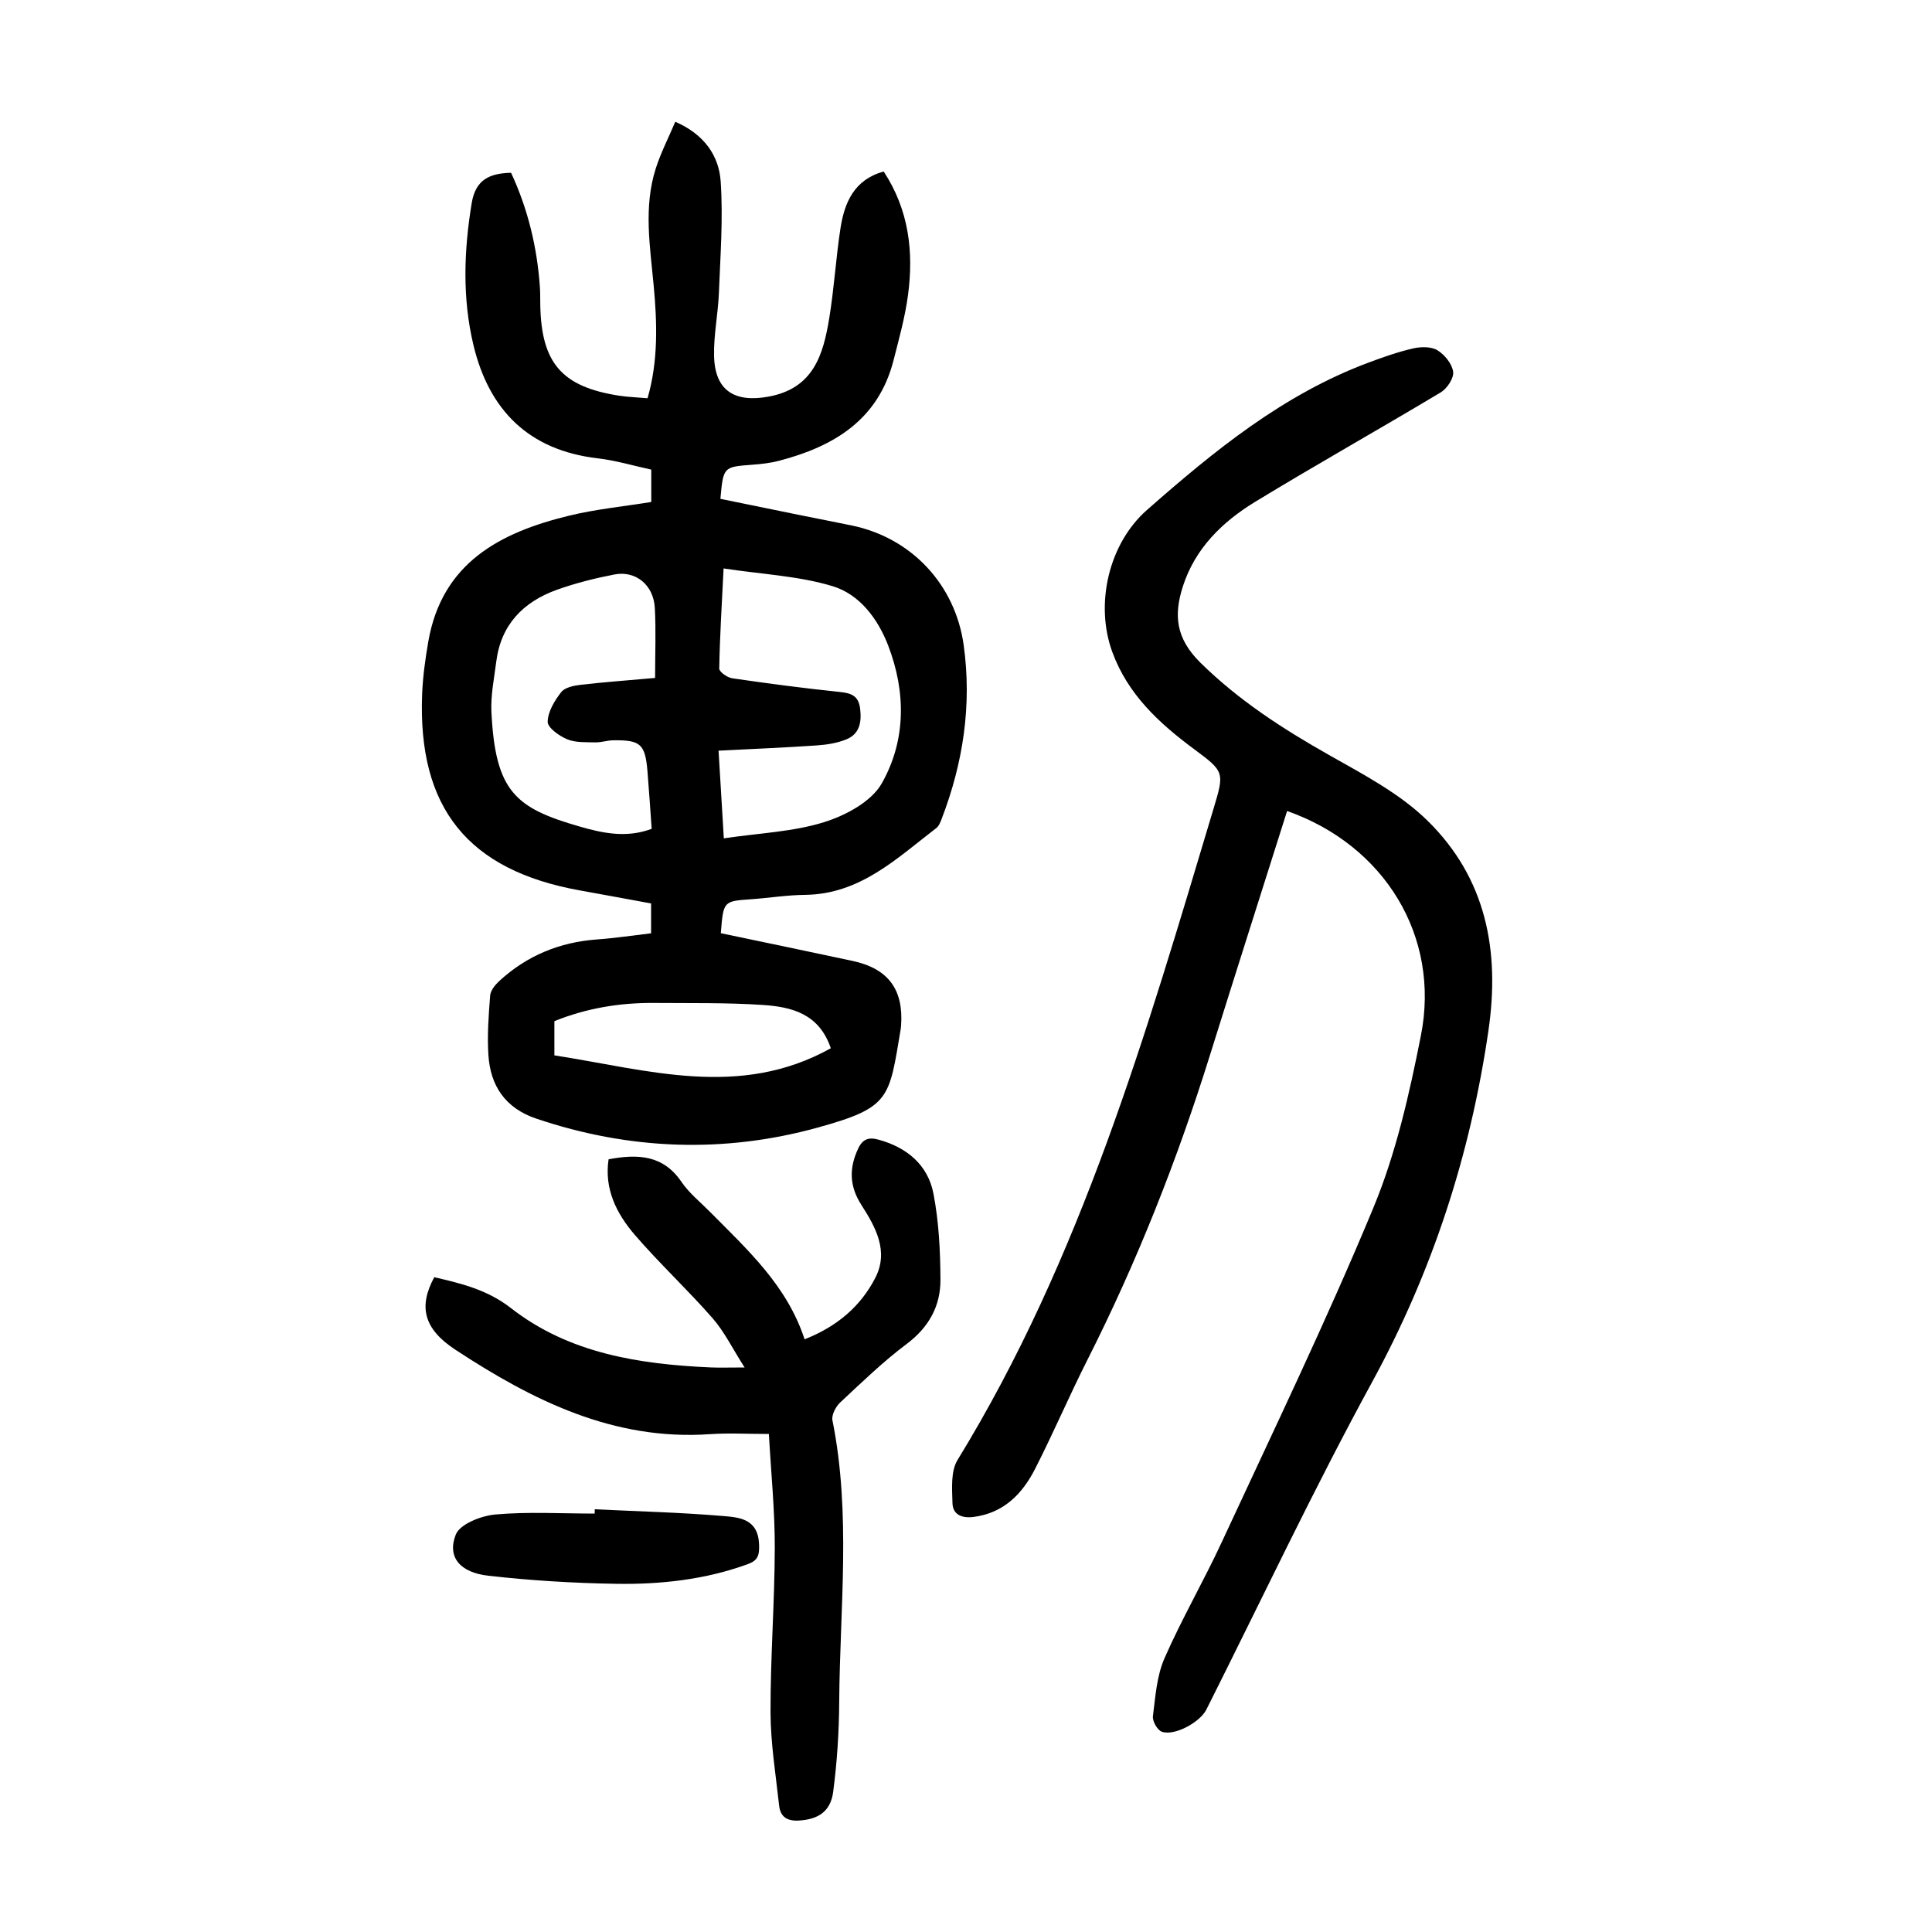
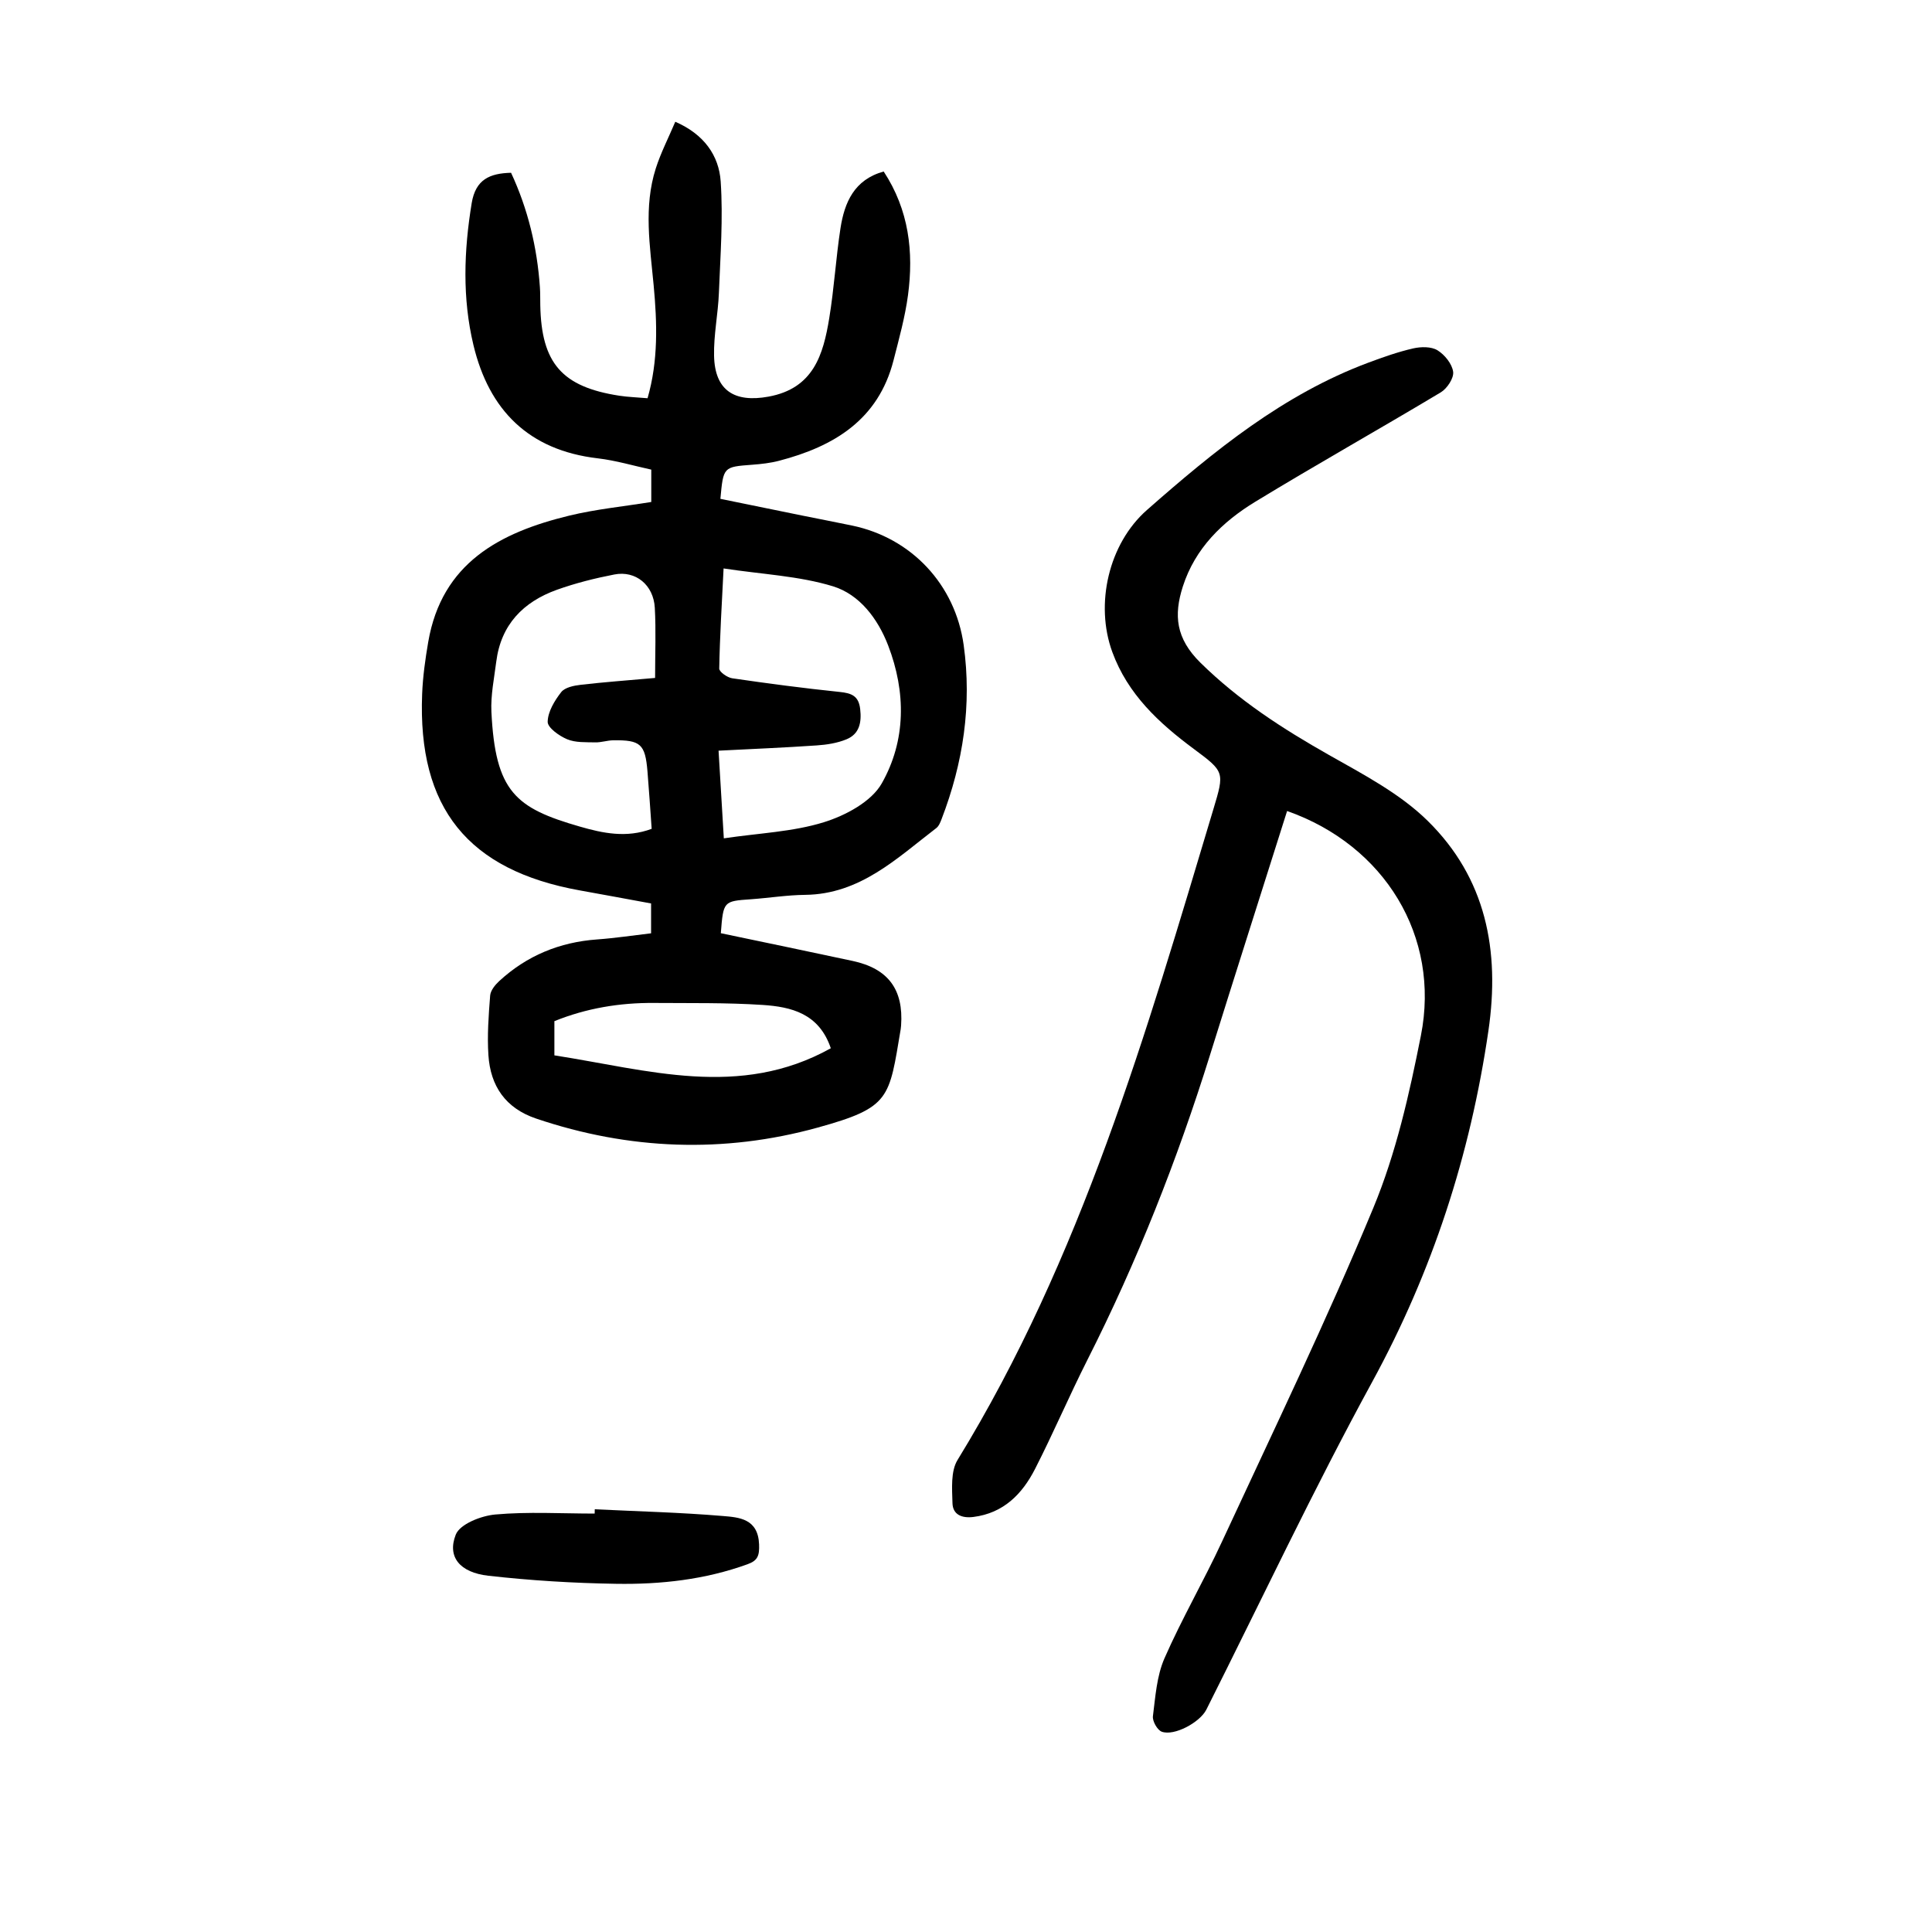
<svg xmlns="http://www.w3.org/2000/svg" version="1.1" id="zdic.net" x="0px" y="0px" viewBox="0 0 400 400" style="enable-background:new 0 0 400 400;" xml:space="preserve">
  <g>
-     <path d="M149.24,193.21c9.24,1.94,18.27,3.8,27.28,5.74c7.37,1.58,10.57,5.9,10.04,13.38c-0.02,0.25-0.04,0.5-0.08,0.75   c-2.42,14.36-2.07,16.2-17.21,20.38c-19.4,5.36-39.01,4.64-58.26-1.87c-6.36-2.15-9.47-6.74-9.89-13.13   c-0.27-4.09,0.04-8.23,0.36-12.33c0.08-1.06,1.03-2.23,1.88-3.01c5.72-5.27,12.5-8.06,20.26-8.62c3.72-0.27,7.41-0.83,11.18-1.27   c0-2.13,0-3.96,0-6.18c-4.98-0.91-9.86-1.83-14.75-2.7c-23.17-4.17-33.59-17.07-32.65-40.66c0.14-3.6,0.65-7.22,1.26-10.78   c2.81-16.36,14.83-22.66,29.14-26.14c5.55-1.35,11.29-1.91,17.04-2.84c0-2.23,0-4.21,0-6.7c-3.64-0.79-7.33-1.9-11.1-2.34   c-14.26-1.67-22.49-9.95-25.72-23.45c-2.32-9.71-1.98-19.53-0.36-29.39c0.81-4.9,3.74-6.17,8.15-6.28   c3.48,7.48,5.4,15.41,5.97,23.68c0.09,1.25,0.05,2.5,0.08,3.75c0.23,12,4.49,16.9,16.37,18.73c1.83,0.28,3.7,0.33,5.84,0.52   c2.24-7.78,1.99-15.59,1.26-23.41c-0.75-8.08-2.11-16.18,0.44-24.16c1.04-3.26,2.63-6.34,4.04-9.67c5.98,2.59,9.04,7.02,9.4,12.36   c0.52,7.65-0.07,15.39-0.37,23.08c-0.17,4.35-1.1,8.7-1,13.04c0.16,7.19,4.25,9.71,11.26,8.43c9.33-1.7,11.35-8.69,12.59-16.27   c1.01-6.15,1.37-12.41,2.32-18.58c0.83-5.36,2.84-10.08,8.95-11.76c5.23,7.97,6.23,16.64,5.03,25.61c-0.61,4.55-1.86,9.03-3,13.5   c-3.15,12.3-12.34,17.82-23.7,20.78c-1.8,0.47-3.69,0.68-5.56,0.82c-5.97,0.45-5.97,0.42-6.58,7.06   c5.62,1.15,11.31,2.31,16.99,3.47c3.42,0.69,6.85,1.35,10.27,2.06c12.27,2.55,21.36,12.18,23.11,24.75   c1.72,12.39-0.1,24.38-4.57,36.01c-0.26,0.68-0.57,1.48-1.12,1.89c-8.18,6.27-15.77,13.68-27.13,13.81   c-3.74,0.04-7.46,0.64-11.2,0.91C149.77,186.58,149.76,186.55,149.24,193.21z M149.81,117.69c-0.36,7.32-0.78,14.02-0.9,20.73   c-0.01,0.68,1.67,1.86,2.68,2.01c7.4,1.08,14.82,2.06,22.26,2.83c2.44,0.25,3.93,0.8,4.24,3.54c0.32,2.78-0.15,5.15-2.82,6.26   c-1.91,0.79-4.08,1.13-6.16,1.27c-6.67,0.46-13.35,0.73-20.34,1.09c0.37,6.11,0.7,11.62,1.09,18.15   c7.32-1.09,14.27-1.34,20.69-3.33c4.49-1.39,9.86-4.25,12.01-8.05c5.03-8.88,5.04-18.88,1.32-28.56   c-2.14-5.56-5.93-10.55-11.41-12.24C165.41,119.23,157.79,118.91,149.81,117.69z M135.63,140.36c0-5.11,0.2-9.83-0.06-14.52   c-0.26-4.72-3.95-7.76-8.37-6.9c-4.03,0.78-8.05,1.79-11.91,3.17c-6.95,2.5-11.57,7.21-12.54,14.85   c-0.44,3.46-1.17,6.97-1.01,10.41c0.81,16.58,5,19.93,18.29,23.76c4.77,1.38,9.68,2.42,14.89,0.47c-0.29-4.01-0.54-7.97-0.87-11.92   c-0.47-5.63-1.43-6.49-7.1-6.41c-1.24,0.02-2.48,0.46-3.71,0.43c-1.96-0.05-4.09,0.08-5.83-0.65c-1.64-0.69-4.04-2.39-4.02-3.61   c0.04-2.09,1.42-4.37,2.8-6.14c0.76-0.98,2.63-1.36,4.05-1.52C124.95,141.23,129.67,140.89,135.63,140.36z M114.78,218.5   c19.32,3,38.34,9.06,57.23-1.47c-2.44-7.23-8.22-8.58-14.14-8.97c-7.46-0.49-14.96-0.35-22.45-0.41   c-7.13-0.06-14.05,1.1-20.64,3.77C114.78,213.74,114.78,215.84,114.78,218.5z" />
+     <path d="M149.24,193.21c9.24,1.94,18.27,3.8,27.28,5.74c7.37,1.58,10.57,5.9,10.04,13.38c-0.02,0.25-0.04,0.5-0.08,0.75   c-2.42,14.36-2.07,16.2-17.21,20.38c-19.4,5.36-39.01,4.64-58.26-1.87c-6.36-2.15-9.47-6.74-9.89-13.13   c-0.27-4.09,0.04-8.23,0.36-12.33c0.08-1.06,1.03-2.23,1.88-3.01c5.72-5.27,12.5-8.06,20.26-8.62c3.72-0.27,7.41-0.83,11.18-1.27   c0-2.13,0-3.96,0-6.18c-4.98-0.91-9.86-1.83-14.75-2.7c-23.17-4.17-33.59-17.07-32.65-40.66c0.14-3.6,0.65-7.22,1.26-10.78   c2.81-16.36,14.83-22.66,29.14-26.14c5.55-1.35,11.29-1.91,17.04-2.84c0-2.23,0-4.21,0-6.7c-3.64-0.79-7.33-1.9-11.1-2.34   c-14.26-1.67-22.49-9.95-25.72-23.45c-2.32-9.71-1.98-19.53-0.36-29.39c0.81-4.9,3.74-6.17,8.15-6.28   c3.48,7.48,5.4,15.41,5.97,23.68c0.09,1.25,0.05,2.5,0.08,3.75c0.23,12,4.49,16.9,16.37,18.73c1.83,0.28,3.7,0.33,5.84,0.52   c2.24-7.78,1.99-15.59,1.26-23.41c-0.75-8.08-2.11-16.18,0.44-24.16c1.04-3.26,2.63-6.34,4.04-9.67c5.98,2.59,9.04,7.02,9.4,12.36   c0.52,7.65-0.07,15.39-0.37,23.08c-0.17,4.35-1.1,8.7-1,13.04c0.16,7.19,4.25,9.71,11.26,8.43c9.33-1.7,11.35-8.69,12.59-16.27   c1.01-6.15,1.37-12.41,2.32-18.58c0.83-5.36,2.84-10.08,8.95-11.76c5.23,7.97,6.23,16.64,5.03,25.61c-0.61,4.55-1.86,9.03-3,13.5   c-3.15,12.3-12.34,17.82-23.7,20.78c-1.8,0.47-3.69,0.68-5.56,0.82c-5.97,0.45-5.97,0.42-6.58,7.06   c5.62,1.15,11.31,2.31,16.99,3.47c3.42,0.69,6.85,1.35,10.27,2.06c12.27,2.55,21.36,12.18,23.11,24.75   c1.72,12.39-0.1,24.38-4.57,36.01c-0.26,0.68-0.57,1.48-1.12,1.89c-8.18,6.27-15.77,13.68-27.13,13.81   c-3.74,0.04-7.46,0.64-11.2,0.91C149.77,186.58,149.76,186.55,149.24,193.21z M149.81,117.69c-0.36,7.32-0.78,14.02-0.9,20.73   c-0.01,0.68,1.67,1.86,2.68,2.01c7.4,1.08,14.82,2.06,22.26,2.83c2.44,0.25,3.93,0.8,4.24,3.54c0.32,2.78-0.15,5.15-2.82,6.26   c-1.91,0.79-4.08,1.13-6.16,1.27c-6.67,0.46-13.35,0.73-20.34,1.09c0.37,6.11,0.7,11.62,1.09,18.15   c7.32-1.09,14.27-1.34,20.69-3.33c4.49-1.39,9.86-4.25,12.01-8.05c5.03-8.88,5.04-18.88,1.32-28.56   c-2.14-5.56-5.93-10.55-11.41-12.24C165.41,119.23,157.79,118.91,149.81,117.69z M135.63,140.36c0-5.11,0.2-9.83-0.06-14.52   c-0.26-4.72-3.95-7.76-8.37-6.9c-4.03,0.78-8.05,1.79-11.91,3.17c-6.95,2.5-11.57,7.21-12.54,14.85   c-0.44,3.46-1.17,6.97-1.01,10.41c0.81,16.58,5,19.93,18.29,23.76c4.77,1.38,9.68,2.42,14.89,0.47c-0.29-4.01-0.54-7.97-0.87-11.92   c-0.47-5.63-1.43-6.49-7.1-6.41c-1.24,0.02-2.48,0.46-3.71,0.43c-1.96-0.05-4.09,0.08-5.83-0.65c-1.64-0.69-4.04-2.39-4.02-3.61   c0.04-2.09,1.42-4.37,2.8-6.14c0.76-0.98,2.63-1.36,4.05-1.52C124.95,141.23,129.67,140.89,135.63,140.36M114.78,218.5   c19.32,3,38.34,9.06,57.23-1.47c-2.44-7.23-8.22-8.58-14.14-8.97c-7.46-0.49-14.96-0.35-22.45-0.41   c-7.13-0.06-14.05,1.1-20.64,3.77C114.78,213.74,114.78,215.84,114.78,218.5z" />
    <path d="M266.48,167.91c-5.37,16.99-10.72,33.73-15.96,50.51c-6.78,21.72-15.1,42.8-25.38,63.12c-3.77,7.46-7.05,15.16-10.85,22.6   c-2.65,5.18-6.51,9.14-12.76,9.93c-2.4,0.3-4.26-0.48-4.33-2.85c-0.08-3-0.39-6.61,1.05-8.95c25.63-41.8,39.06-88.35,52.97-134.74   c2.31-7.69,2.33-7.73-4.08-12.49c-7.21-5.35-13.65-11.31-16.85-20.05c-3.63-9.92-0.76-22.41,7.16-29.39   c13.91-12.24,28.22-23.94,45.89-30.53c3.03-1.13,6.11-2.22,9.26-2.94c1.59-0.36,3.72-0.4,5.01,0.39c1.5,0.92,3.03,2.82,3.25,4.46   c0.17,1.31-1.25,3.46-2.56,4.25c-12.74,7.64-25.7,14.91-38.39,22.64c-6.81,4.15-12.48,9.64-15.02,17.57   c-1.9,5.93-1.46,10.73,3.64,15.76c7.97,7.84,17.03,13.68,26.62,19.11c7.12,4.03,14.68,7.98,20.42,13.62   c12.06,11.85,15.03,26.8,12.59,43.48c-3.76,25.74-11.59,49.85-24.09,72.75c-12.13,22.22-22.93,45.17-34.31,67.8   c-1.33,2.64-6.64,5.52-9.23,4.57c-0.92-0.34-1.96-2.19-1.83-3.21c0.51-4.04,0.79-8.31,2.38-11.96c3.6-8.22,8.14-16.02,11.91-24.16   c10.64-22.96,21.66-45.78,31.35-69.14c4.69-11.3,7.45-23.56,9.84-35.64C298.25,193.9,286.68,175.01,266.48,167.91z" />
-     <path d="M89.91,264.43c5.61,1.31,10.97,2.57,15.92,6.43c12.02,9.36,26.51,11.59,41.3,12.25c1.86,0.08,3.72,0.01,7.03,0.01   c-2.54-3.98-4.2-7.42-6.62-10.19c-5.18-5.92-10.97-11.3-16.1-17.25c-3.77-4.38-6.37-9.48-5.44-15.66   c6.06-1.14,11.29-0.91,15.08,4.66c1.59,2.34,3.91,4.19,5.93,6.24c7.72,7.8,15.93,15.22,19.57,26.37   c6.77-2.67,11.63-6.85,14.66-12.76c2.82-5.51,0.02-10.51-2.9-15.06c-2.5-3.91-2.57-7.6-0.67-11.66c0.93-1.99,2.2-2.41,4.17-1.87   c5.91,1.61,10.26,5.21,11.42,11.18c1.12,5.82,1.42,11.86,1.45,17.81c0.03,5.46-2.39,9.87-6.99,13.32   c-4.88,3.66-9.31,7.95-13.78,12.13c-0.92,0.86-1.81,2.59-1.59,3.69c3.89,19.36,1.53,38.86,1.4,58.3   c-0.04,6.21-0.44,12.46-1.25,18.61c-0.54,4.11-3.12,5.68-7.01,5.94c-2.44,0.17-3.92-0.7-4.18-3.09c-0.7-6.43-1.76-12.87-1.78-19.31   c-0.03-11.36,0.85-22.72,0.88-34.08c0.02-7.7-0.77-15.4-1.22-23.55c-4.31,0-8.29-0.23-12.23,0.04c-19.96,1.38-36.7-7-52.66-17.47   C87.68,275.11,86.62,270.52,89.91,264.43z" />
    <path d="M123.14,312.48c8.84,0.43,17.7,0.65,26.51,1.39c3.37,0.28,7.3,0.54,7.51,5.87c0.09,2.35-0.29,3.36-2.37,4.11   c-8.81,3.2-17.99,4.21-27.24,4.06c-8.83-0.14-17.68-0.68-26.45-1.67c-5.89-0.67-8.56-3.89-6.74-8.51c0.86-2.19,5.25-3.91,8.19-4.17   c6.81-0.61,13.71-0.19,20.57-0.19C123.13,313.08,123.13,312.78,123.14,312.48z" />
  </g>
</svg>